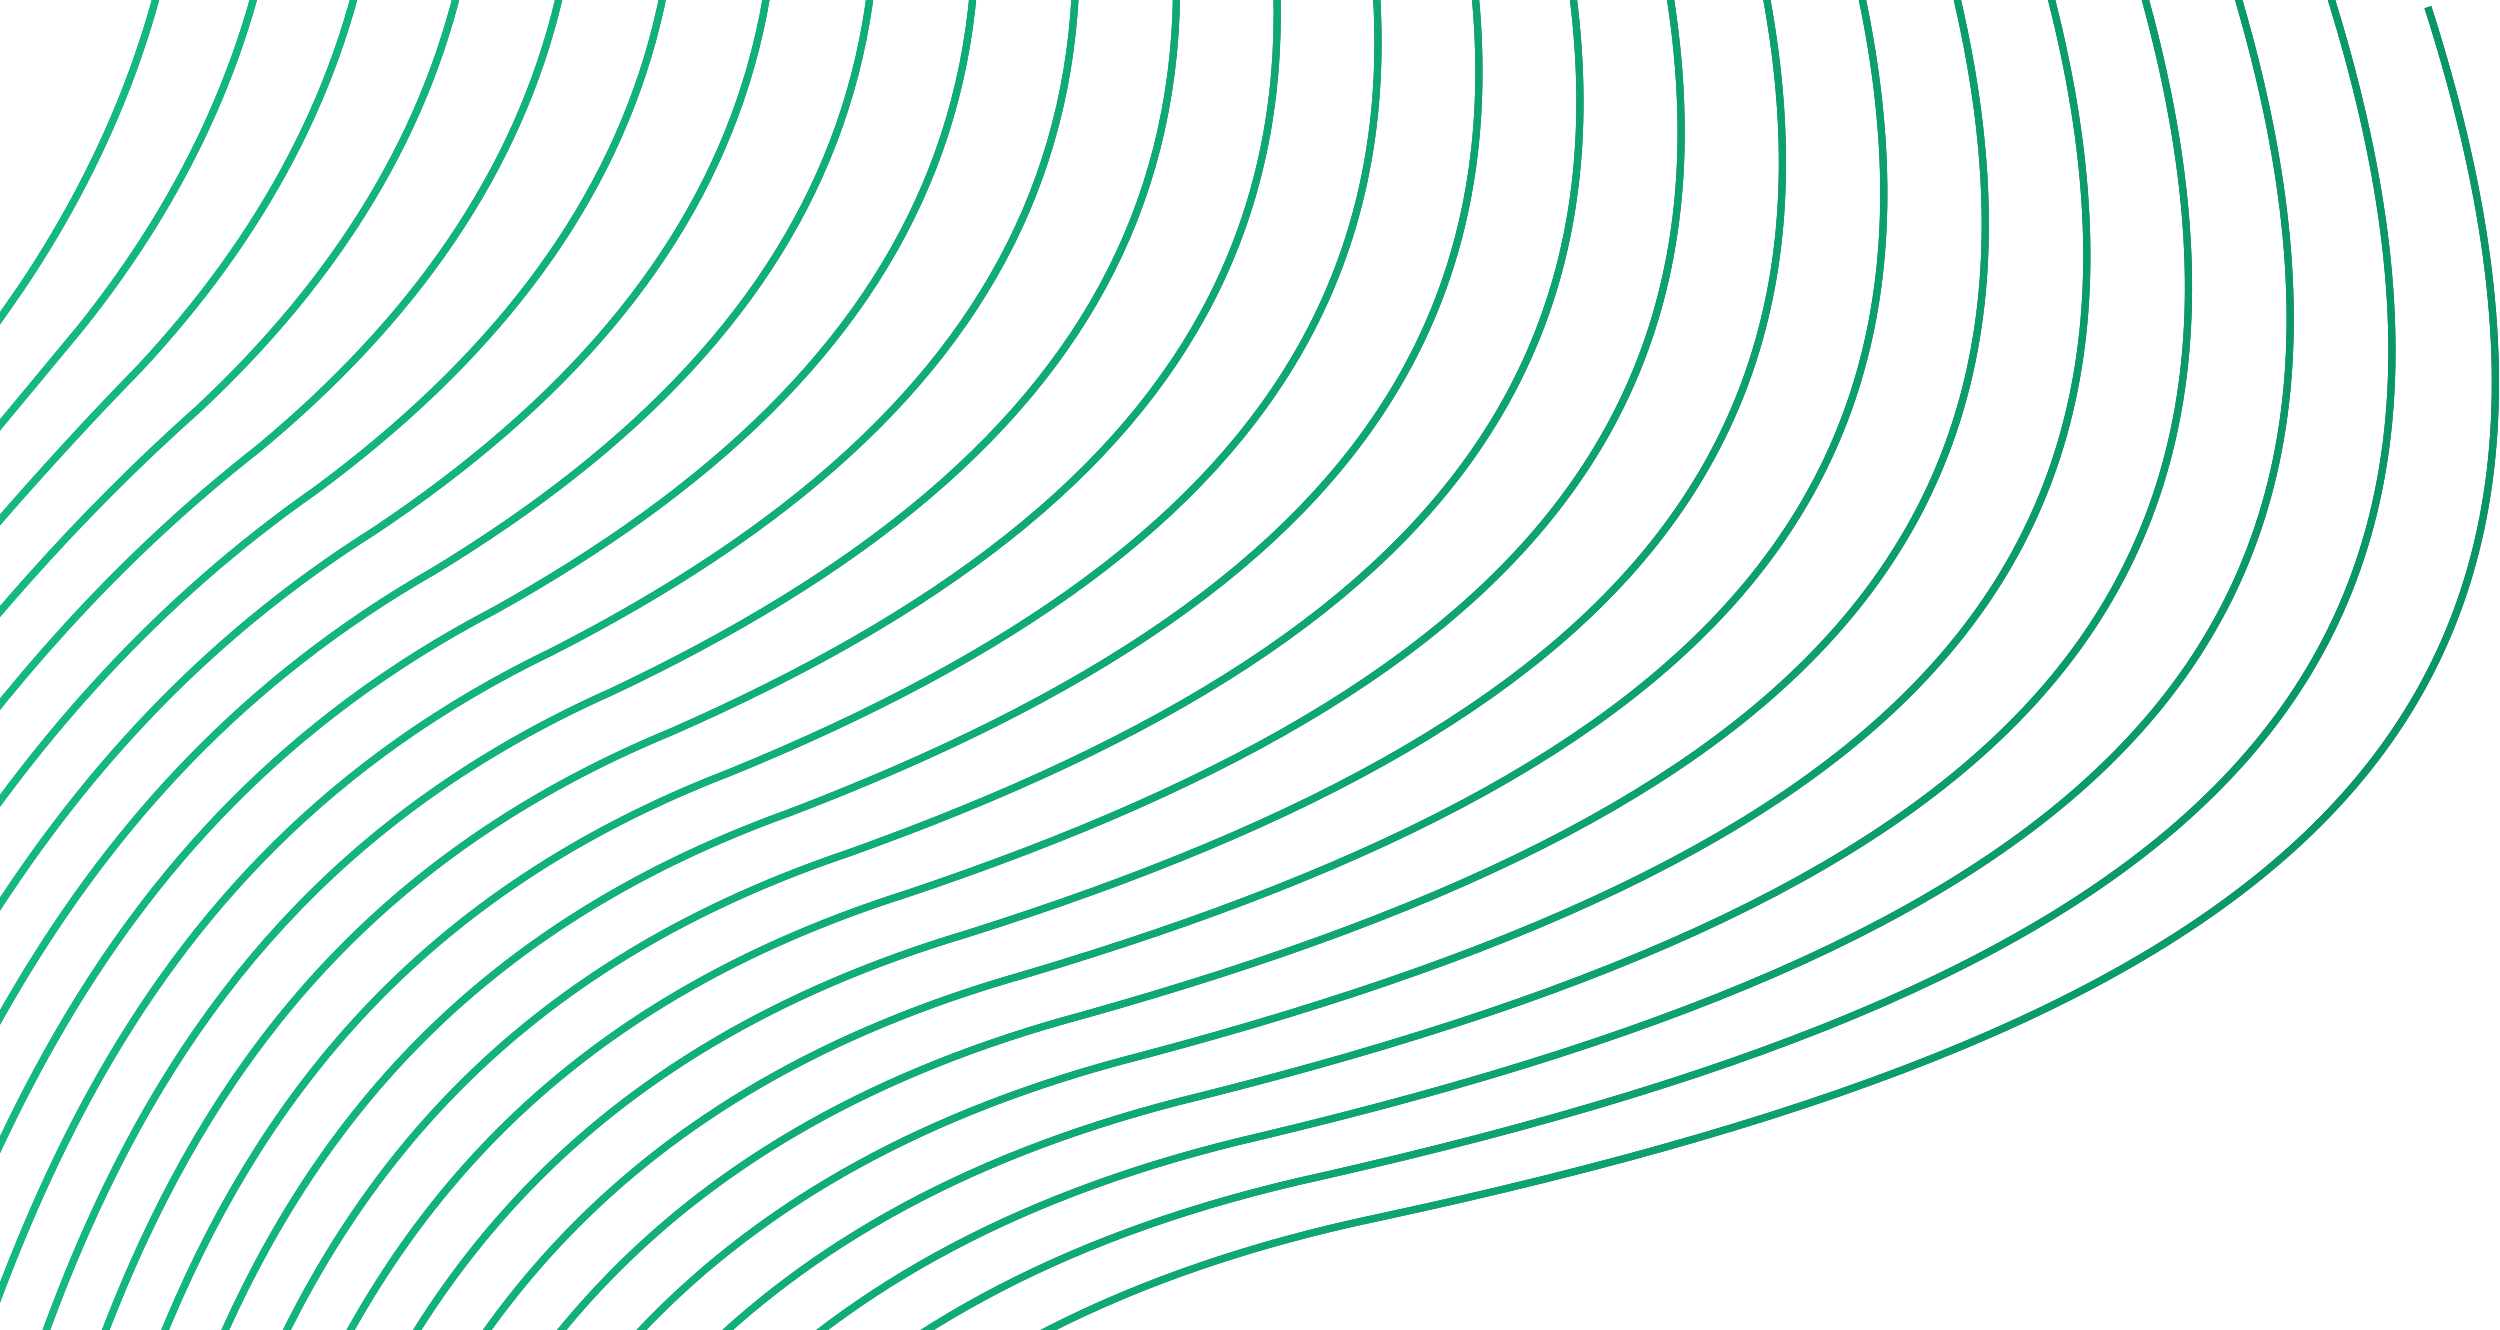
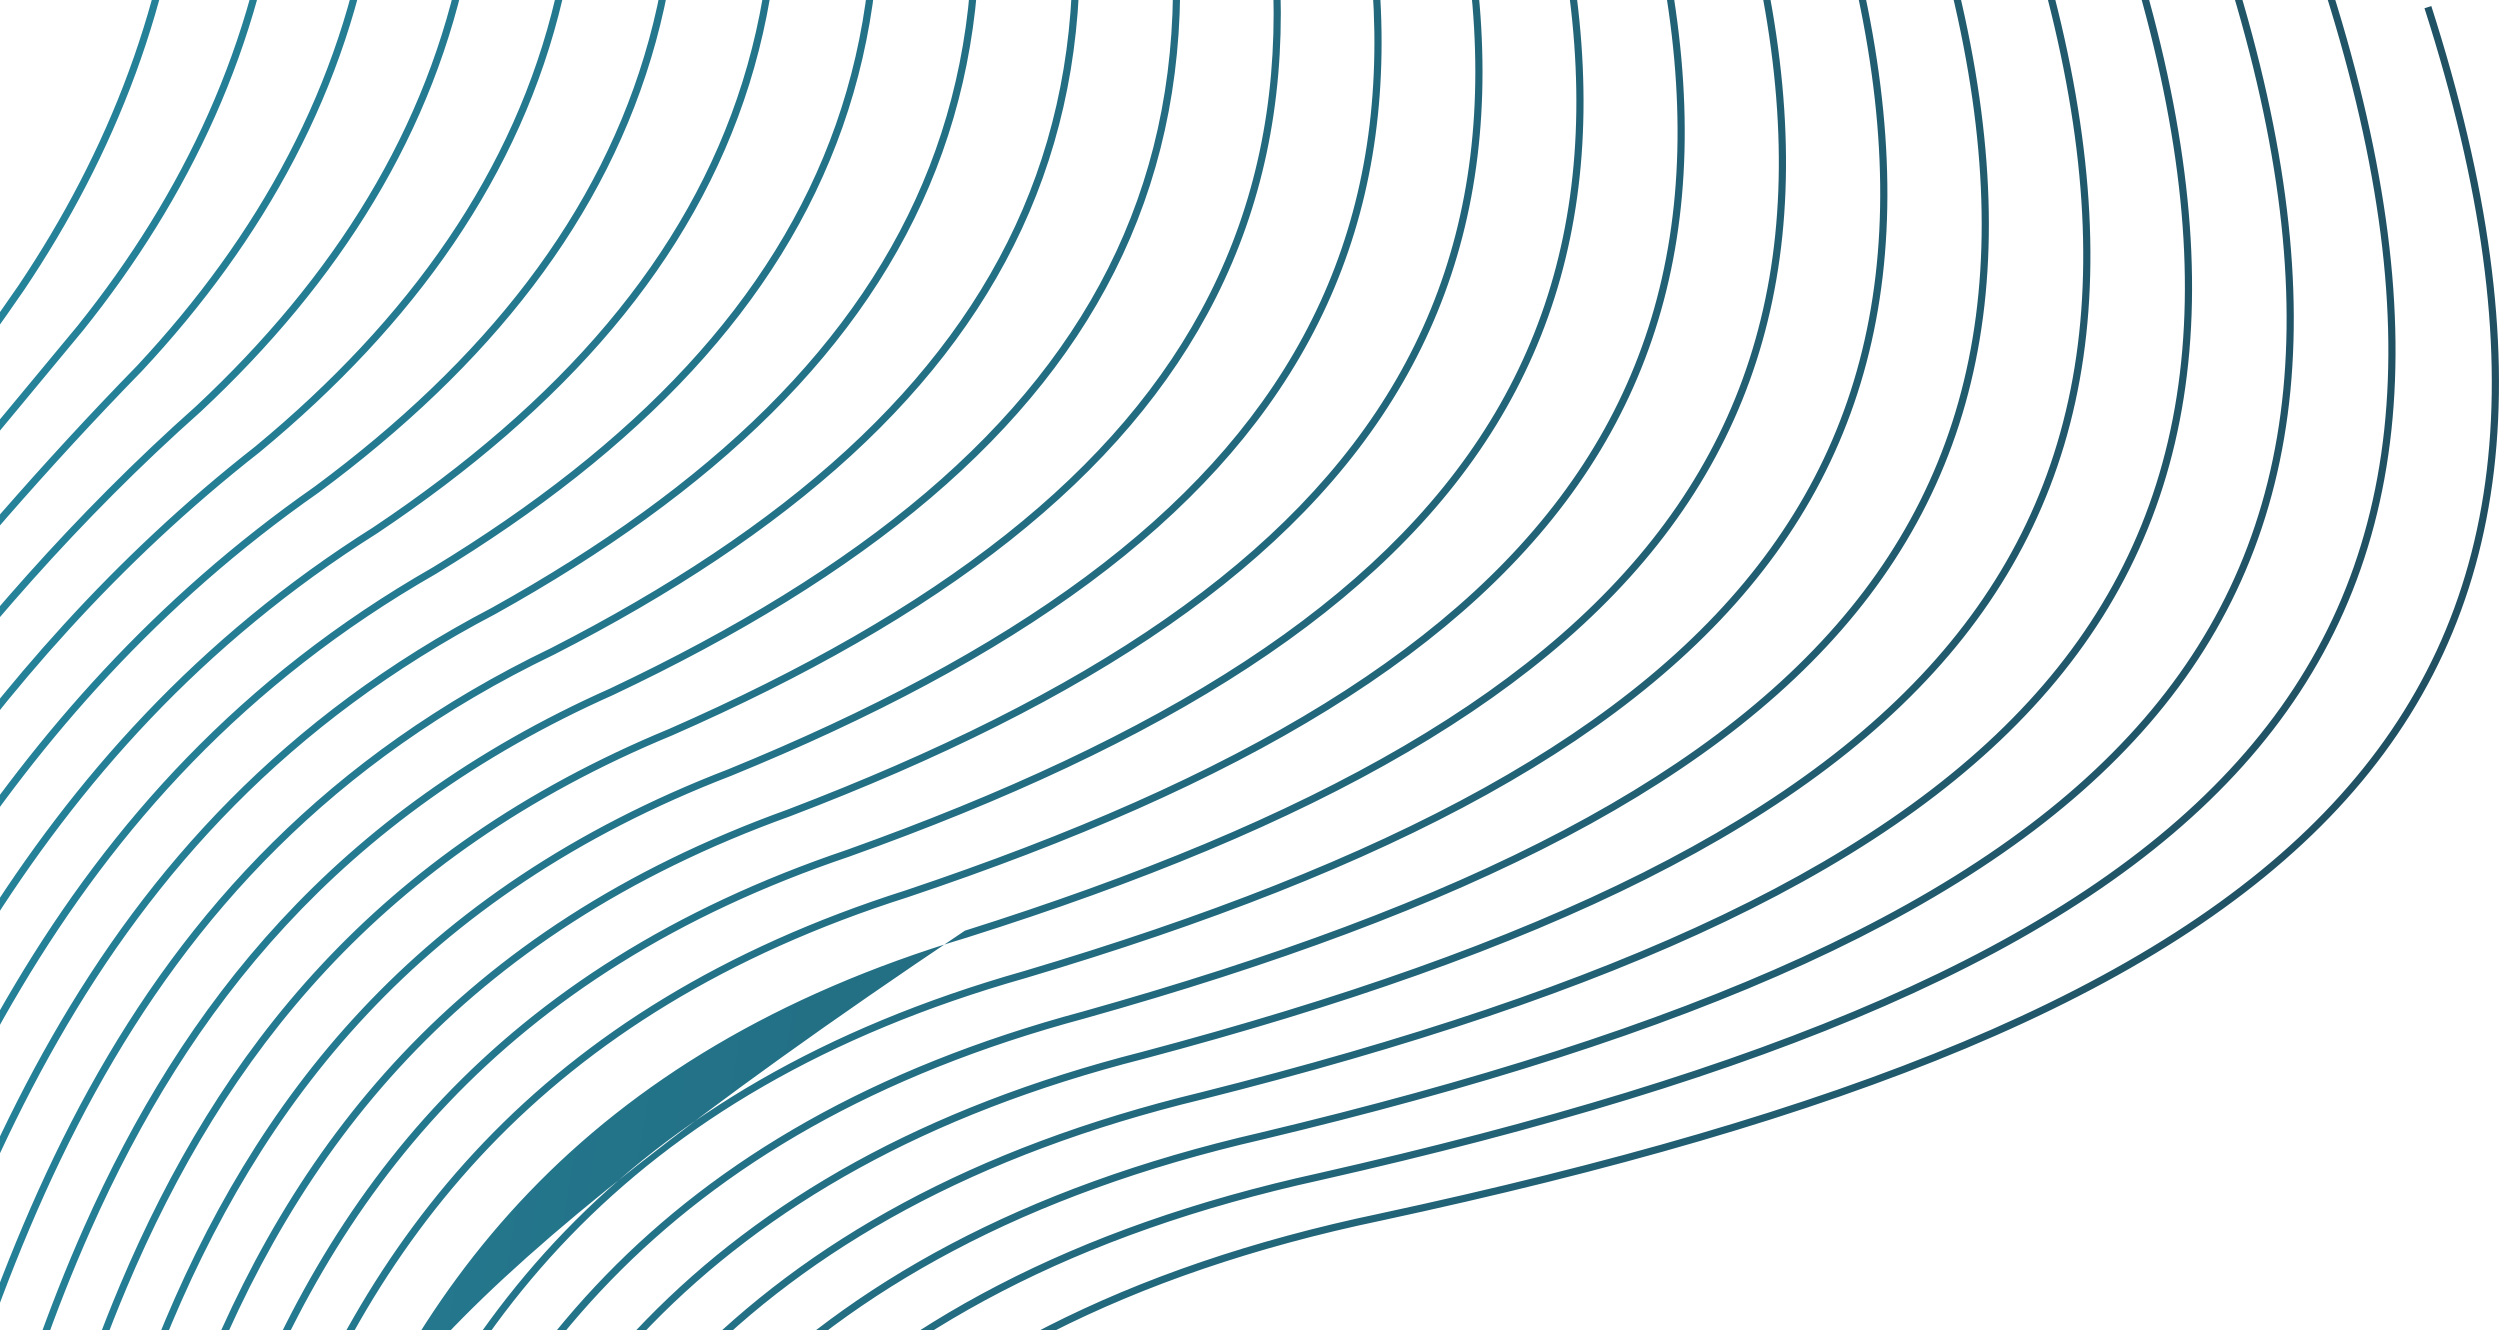
<svg xmlns="http://www.w3.org/2000/svg" width="421" height="224" viewBox="0 0 421 224" fill="none">
-   <path fill-rule="evenodd" clip-rule="evenodd" d="M4.099 48.777C34.432 3.624 45.606 -54.941 10.446 -126.457L9.36 -125.923C44.323 -54.809 33.195 3.295 3.096 48.1C-27.821 93.138 -65.499 130.518 -93.001 152.472L-92.246 153.418C-64.66 131.395 -26.896 93.929 4.096 48.782L4.099 48.777ZM47.557 -21.767C44.17 7.598 31.886 33.312 14.008 55.623L14.001 55.631C10.39 59.98 6.8 64.309 3.237 68.607L3.182 68.673L3.181 68.674L3.181 68.675L3.181 68.675C-29.856 108.516 -60.64 145.641 -84.949 170.633L-85.816 169.789C-61.543 144.835 -30.792 107.749 2.256 67.895L2.264 67.886L2.284 67.862C5.853 63.557 9.449 59.22 13.067 54.862C30.826 32.699 42.999 7.194 46.355 -21.905C49.712 -51.006 44.257 -83.747 26.689 -120.389L27.78 -120.912C45.429 -84.1 50.944 -51.131 47.557 -21.767ZM23.921 62.462C44.517 40.406 58.7 14.907 63.284 -14.58C67.868 -44.067 62.843 -77.486 45.118 -115.368L44.023 -114.855C61.668 -77.144 66.628 -43.969 62.089 -14.766C57.55 14.434 43.504 39.717 23.042 61.632C-8.725 94.162 -34.457 128.556 -56.281 157.728C-64.206 168.322 -71.616 178.226 -78.613 187.103L-77.663 187.852C-70.636 178.937 -63.207 169.007 -55.27 158.397L-55.269 158.396C-33.453 129.236 -7.797 94.941 23.912 62.472L23.912 62.472L23.921 62.462ZM79.01 -7.396C73.229 22.213 57.146 47.495 33.835 69.294L33.829 69.299L33.824 69.304C-7.193 105.748 -34.248 148.374 -56.977 184.182C-61.599 191.465 -66.043 198.465 -70.388 205.074L-71.398 204.409C-67.069 197.825 -62.637 190.842 -58.023 183.571C-35.296 147.762 -8.138 104.972 33.014 68.405C56.182 46.739 72.102 21.674 77.823 -7.628C83.545 -36.933 79.079 -70.544 61.356 -109.323L62.456 -109.826C80.258 -70.875 84.791 -37.005 79.01 -7.396ZM43.754 76.124C69.779 54.583 87.761 29.52 94.74 -0.21C101.719 -29.94 97.676 -64.26 79.797 -104.281L78.693 -103.788C96.494 -63.94 100.465 -29.895 93.562 -0.487C86.66 28.919 68.866 53.767 42.989 75.187C-5.063 112.817 -31.324 161.289 -53.698 202.586L-53.699 202.589L-53.701 202.592L-53.702 202.594L-53.705 202.6C-57.268 209.177 -60.733 215.573 -64.172 221.713L-63.117 222.304C-59.665 216.141 -56.191 209.729 -52.621 203.141L-52.618 203.136C-30.237 161.832 -4.101 113.597 43.742 76.134L43.748 76.129L43.754 76.124ZM110.457 6.971C102.28 36.822 82.399 61.663 53.664 82.946L53.657 82.951L53.65 82.956C-0.15 120.542 -24.845 173.392 -46.542 219.823C-49.685 226.551 -52.766 233.144 -55.863 239.536L-56.952 239.008C-53.866 232.64 -50.794 226.064 -47.656 219.346L-47.655 219.345L-47.653 219.341L-47.651 219.337L-47.65 219.335C-25.964 172.914 -1.129 119.754 52.951 81.969C81.538 60.794 101.206 36.162 109.29 6.652C117.374 -22.86 113.898 -57.34 96.019 -98.256L97.127 -98.74C115.082 -57.65 118.634 -22.88 110.457 6.971ZM63.583 89.766C95.028 68.742 116.806 44.122 126.181 14.154C135.557 -15.817 132.496 -51.037 114.465 -93.198L113.353 -92.722C131.309 -50.737 134.291 -15.823 125.027 13.793C115.762 43.41 94.217 67.828 62.917 88.757C3.22 126.341 -20.088 183.693 -40.951 235.031C-43.891 242.265 -46.782 249.379 -49.719 256.301L-48.606 256.774C-45.66 249.831 -42.763 242.706 -39.821 235.469L-39.818 235.462L-39.818 235.461C-18.941 184.108 4.219 127.138 63.569 89.776L63.576 89.771L63.583 89.766ZM141.907 21.337C131.333 51.422 107.659 75.819 73.506 96.585L73.499 96.59L73.492 96.594C8.816 133.582 -12.84 194.385 -32.833 250.515C-35.666 258.47 -38.466 266.33 -41.35 274.016L-42.482 273.591C-39.609 265.933 -36.816 258.089 -33.986 250.141C-14.009 194.029 7.798 132.775 72.884 95.548C106.898 74.865 130.319 50.66 140.766 20.936C151.211 -8.785 148.723 -44.134 130.688 -87.187L131.804 -87.655C149.912 -44.424 152.482 -8.754 141.907 21.337ZM83.427 103.401C120.287 82.892 145.857 58.718 157.628 28.518C169.402 -1.691 167.324 -37.812 149.139 -82.113L148.02 -81.653C166.132 -37.531 168.126 -1.748 156.501 28.079C144.873 57.912 119.574 81.904 82.846 102.34C12.512 139.138 -7.86 204.107 -26.919 264.886L-26.92 264.888L-26.921 264.891C-29.675 273.673 -32.401 282.368 -35.247 290.877L-34.1 291.261C-31.244 282.72 -28.51 274.008 -25.753 265.219L-25.753 265.219L-25.751 265.214L-25.751 265.214L-25.751 265.213L-25.75 265.213L-25.75 265.212L-25.749 265.208L-25.749 265.207L-25.749 265.207C-6.672 204.407 13.549 139.957 83.413 103.408L83.42 103.405L83.427 103.401ZM173.345 35.698C160.376 66.013 132.912 89.963 93.346 110.215L93.339 110.218L93.332 110.221C18.371 146.302 -0.492 214.274 -18.636 279.655L-18.636 279.656C-21.331 289.368 -24.01 299.023 -26.855 308.508L-28.014 308.16C-25.181 298.717 -22.511 289.087 -19.821 279.387L-19.821 279.387L-19.82 279.385C-1.695 214.025 17.315 145.472 92.801 109.135C132.245 88.945 159.423 65.166 172.233 35.222C185.038 5.29 183.538 -30.929 165.348 -76.119L166.47 -76.571C184.732 -31.2 186.319 5.371 173.345 35.698ZM103.273 117.028C145.546 97.033 174.904 73.306 189.07 42.878C203.243 12.433 202.148 -24.588 183.809 -71.028L182.684 -70.584C200.951 -24.325 201.958 12.329 187.973 42.368C173.981 72.423 144.922 95.989 102.762 115.932C56.323 136.603 30.764 169.285 14.154 206.656C1.958 234.096 -5.425 264.106 -12.713 293.724L-12.713 293.725L-12.713 293.725L-12.713 293.725L-12.713 293.726L-12.713 293.726L-12.713 293.727L-12.713 293.727L-12.714 293.727L-12.714 293.728L-12.714 293.728L-12.714 293.728C-15.339 304.397 -17.951 315.014 -20.771 325.442L-19.604 325.758C-16.767 315.268 -14.145 304.612 -11.514 293.92C-4.235 264.335 3.111 234.481 15.259 207.148C31.777 169.984 57.148 137.558 103.261 117.034L103.261 117.034L103.273 117.028ZM204.794 50.057C189.432 80.597 158.182 104.1 113.203 123.839L113.191 123.844L113.191 123.844C64.01 144.174 37.815 177.785 21.317 216.891C9.293 245.394 2.432 276.77 -4.412 308.073C-6.972 319.78 -9.529 331.477 -12.354 343.009L-13.528 342.722C-10.72 331.257 -8.172 319.601 -5.618 307.918L-5.617 307.918C1.235 276.577 8.132 245.034 20.203 216.421C36.796 177.088 63.192 143.205 112.723 122.729C157.598 103.034 188.538 79.681 203.713 49.513C218.878 19.366 218.365 -17.722 200.021 -65.049L201.148 -65.486C219.564 -17.976 220.167 19.495 204.794 50.057ZM123.13 130.649C170.815 111.165 203.956 87.885 220.514 57.234C237.087 26.556 236.976 -11.364 218.483 -59.945L217.353 -59.514C235.775 -11.119 235.794 26.404 219.45 56.66C203.092 86.94 170.269 110.081 122.678 129.527C70.056 149.807 42.825 184.89 26.248 226.185C14.3 255.949 7.874 288.988 1.452 322.013C-1.024 334.74 -3.498 347.465 -6.289 359.999L-5.108 360.262C-2.301 347.653 0.182 334.883 2.662 322.131C9.077 289.149 15.468 256.285 27.37 226.636C43.849 185.585 70.867 150.789 123.118 130.653L123.13 130.649ZM236.234 64.413C218.48 95.175 183.449 118.232 133.057 137.46L133.047 137.464C77.725 157.406 49.883 193.388 33.423 236.383C25.187 257.896 19.801 281.166 15.256 305.073C13.305 315.336 11.506 325.732 9.703 336.156L9.702 336.157L9.702 336.158C7.311 349.979 4.911 363.848 2.137 377.518L0.952 377.278C3.727 363.604 6.118 349.784 8.504 335.99L8.504 335.988L8.504 335.987L8.504 335.987L8.504 335.986L8.505 335.985L8.505 335.984L8.505 335.984L8.505 335.983L8.505 335.982L8.505 335.982L8.505 335.981L8.506 335.98L8.506 335.979L8.506 335.979C10.308 325.56 12.107 315.158 14.068 304.847C18.617 280.917 24.019 257.564 32.293 235.951C48.853 192.694 76.921 156.412 132.632 136.328C182.939 117.131 217.645 94.203 235.187 63.808C252.711 33.445 253.184 -4.514 234.685 -53.977L235.818 -54.401C254.387 -4.75 254.007 33.62 236.234 64.413ZM142.984 144.266C196.082 125.293 233.003 102.459 251.952 71.587C270.924 40.679 271.797 1.859 253.151 -48.862L252.016 -48.444C270.592 2.086 269.626 40.481 250.921 70.954C232.195 101.463 195.605 124.178 142.582 143.126C83.783 163.013 54.88 200.495 38.337 245.711C30.072 268.303 24.892 292.824 20.6 318.032C18.803 328.584 17.164 339.245 15.52 349.936L15.52 349.939C13.232 364.818 10.934 379.758 8.191 394.551L9.38 394.772C12.124 379.976 14.429 364.989 16.721 350.083C18.366 339.391 20.003 328.741 21.792 318.235C26.08 293.049 31.246 268.614 39.473 246.127C55.915 201.187 84.581 164.019 142.975 144.27L142.984 144.266ZM267.676 78.762C247.533 109.743 208.722 132.355 152.918 151.074L152.909 151.077C91.442 170.633 61.952 208.989 45.529 255.873C37.311 279.335 32.365 304.935 28.334 331.399C26.699 342.133 25.213 353.02 23.72 363.962L23.72 363.963C21.536 379.967 19.335 396.09 16.628 412.028L15.436 411.825C18.142 395.894 20.335 379.819 22.516 363.838L22.516 363.838C24.01 352.894 25.497 341.995 27.139 331.217C31.173 304.732 36.132 279.043 44.388 255.474C60.913 208.296 90.651 169.616 152.538 149.926C208.277 131.228 246.751 108.727 266.662 78.103C286.547 47.52 288.006 8.689 269.352 -42.909L270.49 -43.321C289.213 8.471 287.847 47.739 267.676 78.762ZM162.849 157.88C221.36 139.415 262.058 117.026 283.396 85.936C304.766 54.799 306.625 15.082 287.824 -37.781L286.685 -37.375C305.416 15.291 303.464 54.558 282.399 85.251C261.302 115.99 220.943 138.278 162.489 156.725C130.024 166.466 106.131 181.3 88.288 199.862C70.447 218.423 58.683 240.682 50.434 265.234C42.187 289.782 37.45 316.638 33.673 344.401C32.179 355.389 30.835 366.512 29.485 377.691L29.485 377.693L29.485 377.694C27.42 394.787 25.34 412.012 22.677 429.098L23.872 429.284C26.536 412.188 28.623 394.915 30.69 377.799L30.691 377.798L30.691 377.797C32.041 366.621 33.383 355.512 34.872 344.564C38.646 316.821 43.371 290.056 51.581 265.619C59.789 241.187 71.475 219.099 89.16 200.701C106.843 182.305 130.549 167.57 162.841 157.883L162.849 157.88ZM299.116 93.111C276.585 124.311 233.998 146.477 172.78 164.689L172.773 164.691C138.942 174.283 114.262 189.267 95.992 208.177C77.72 227.091 65.832 249.962 57.632 275.369C49.431 300.781 44.926 328.711 41.409 357.732C40.058 368.885 38.852 380.207 37.637 391.607C35.695 409.842 33.731 428.277 31.116 446.544L29.919 446.372C32.531 428.12 34.49 409.732 36.43 391.519L36.43 391.518C37.645 380.114 38.852 368.778 40.209 357.586C43.728 328.546 48.243 300.522 56.481 274.997C64.72 249.467 76.688 226.418 95.122 207.337C113.558 188.254 138.433 173.171 172.438 163.529C233.608 145.331 275.853 123.258 298.136 92.403C320.382 61.599 322.825 21.896 304.017 -31.838L305.159 -32.238C324.036 21.695 321.685 61.861 299.116 93.111ZM182.712 171.495C246.637 153.537 291.112 131.592 314.836 100.285C338.603 68.921 341.448 28.307 322.493 -26.697L321.35 -26.303C340.235 28.499 337.299 68.639 313.872 99.554C290.404 130.524 246.273 152.383 182.388 170.33C146.841 179.874 120.986 195.206 101.957 214.81C82.929 234.411 70.758 258.25 62.528 284.758C54.3 311.261 50.005 340.451 46.744 370.769C45.519 382.154 44.441 393.691 43.355 405.307L43.355 405.31C41.546 424.653 39.718 444.213 37.161 463.644L38.36 463.802C40.919 444.355 42.752 424.748 44.563 405.385L44.563 405.383C45.648 393.771 46.726 382.248 47.947 370.899C51.206 340.599 55.491 311.504 63.683 285.117C71.874 258.735 83.965 235.081 102.825 215.652C121.681 196.226 147.336 180.992 182.706 171.497L182.712 171.495ZM330.555 107.457C305.637 138.873 259.276 160.597 192.643 178.302L192.637 178.303C155.728 187.702 129.099 203.186 109.655 223.127C90.208 243.071 77.914 267.508 69.732 294.865C61.548 322.227 57.484 352.488 54.482 384.066C53.385 395.599 52.43 407.313 51.467 419.123L51.467 419.128L51.467 419.13L51.467 419.131L51.467 419.133L51.466 419.134L51.466 419.136C49.795 439.633 48.1 460.422 45.602 481.061L44.401 480.916C46.897 460.295 48.588 439.555 50.257 419.077C51.221 407.257 52.177 395.524 53.278 383.952C56.281 352.356 60.354 321.998 68.573 294.518C76.794 267.033 89.169 242.404 108.789 222.283C128.411 202.159 155.247 186.577 192.335 177.132C258.934 159.436 304.952 137.792 329.607 106.705C354.215 75.678 357.643 35.102 338.681 -20.767L339.826 -21.156C358.858 34.918 355.519 75.981 330.555 107.457ZM202.579 185.108C271.918 167.657 320.167 146.155 346.277 114.63C372.439 83.041 376.272 41.531 357.162 -15.614L356.015 -15.231C375.055 41.706 371.135 82.719 345.345 113.858C319.503 145.06 271.599 166.49 202.286 183.935C163.657 193.281 135.841 209.112 115.625 229.756C95.412 250.398 82.834 275.816 74.623 304.279C66.413 332.737 62.562 364.262 59.815 397.135C58.834 408.887 57.993 420.806 57.146 432.822C55.622 454.441 54.076 476.37 51.645 498.188L52.847 498.322C55.28 476.483 56.83 454.506 58.355 432.868L58.356 432.865L58.356 432.862C59.203 420.855 60.042 408.952 61.021 397.235C63.765 364.379 67.61 332.952 75.785 304.614C83.959 276.282 96.455 251.062 116.489 230.603C136.521 210.146 164.125 194.412 202.573 185.11L202.579 185.108ZM362.001 121.8C334.699 153.433 284.564 174.714 212.516 191.913L212.512 191.914C172.523 201.12 143.945 217.104 123.326 238.076C102.704 259.051 90.004 285.055 81.84 314.362C73.673 343.676 70.049 376.268 67.561 410.403C66.695 422.296 65.966 434.38 65.23 446.575L65.23 446.58C63.855 469.363 62.458 492.535 60.094 515.581L58.891 515.457C61.252 492.434 62.647 469.31 64.02 446.546L64.02 446.543C64.756 434.34 65.486 422.241 66.355 410.315C68.844 376.164 72.474 343.472 80.674 314.038C88.876 284.597 101.657 258.39 122.463 237.228C143.271 216.064 172.068 199.984 212.237 190.736C284.265 173.542 334.056 152.328 361.086 121.01C388.058 89.759 392.469 48.308 373.352 -9.696L374.501 -10.075C393.687 48.141 389.361 90.099 362.001 121.8ZM222.447 198.719C297.203 181.773 349.224 160.713 377.718 128.971C406.275 97.158 411.095 54.753 391.831 -4.534L390.681 -4.16C409.875 54.911 404.972 96.799 376.818 128.163C348.6 159.597 296.922 180.596 222.181 197.539C180.471 206.688 150.694 223.017 129.293 244.701C107.895 266.383 94.911 293.379 86.718 323.797C78.527 354.209 75.118 388.068 72.887 423.496C72.125 435.591 71.501 447.866 70.871 460.251L70.871 460.254C69.654 484.168 68.417 508.493 66.129 532.728L67.334 532.841C69.623 508.582 70.863 484.208 72.081 460.277L72.081 460.275L72.081 460.272L72.081 460.27L72.081 460.268L72.081 460.265L72.081 460.263L72.082 460.26L72.082 460.258L72.082 460.255L72.082 460.251L72.082 460.25L72.082 460.249L72.082 460.248L72.082 460.247L72.082 460.246L72.082 460.245L72.082 460.244L72.082 460.243L72.082 460.242L72.082 460.242L72.083 460.241L72.083 460.24L72.083 460.239C72.712 447.873 73.335 435.625 74.094 423.572C76.324 388.159 79.728 354.4 87.886 324.112C96.043 293.829 108.945 267.042 130.154 245.551C151.362 224.062 180.915 207.829 222.443 198.719L222.447 198.719ZM393.709 136.157C364.024 168.007 310.116 188.846 232.651 205.54L232.648 205.54C189.58 214.553 159.052 231.037 137.257 253.041C115.459 275.048 102.354 302.619 94.207 333.877C86.057 365.142 82.874 400.066 80.901 436.757C80.243 448.988 79.72 461.418 79.191 473.972L79.191 473.976L79.191 473.977L79.191 473.977L79.191 473.978L79.191 473.978L79.191 473.979L79.191 473.979L79.191 473.98L79.191 473.98L79.191 473.983C78.135 499.064 77.058 524.642 74.847 550.118L73.642 550.013C75.851 524.561 76.926 499.03 77.981 473.964L77.981 473.963L77.981 473.959C78.51 461.398 79.034 448.953 79.693 436.692C81.667 399.987 84.854 364.961 93.036 333.572C101.22 302.177 114.407 274.392 136.398 252.19C158.391 229.986 189.148 213.408 232.399 204.357C309.854 187.665 363.419 166.882 392.824 135.332C422.161 103.856 427.555 61.53 408.284 1.391L409.436 1.022C428.777 61.38 423.463 104.233 393.709 136.157Z" fill="url(#paint0_linear_840_15400)" />
-   <path fill-rule="evenodd" clip-rule="evenodd" d="M4.099 48.777C34.432 3.624 45.606 -54.941 10.446 -126.457L9.36 -125.923C44.323 -54.809 33.195 3.295 3.096 48.1C-27.821 93.138 -65.499 130.518 -93.001 152.472L-92.246 153.418C-64.66 131.395 -26.896 93.929 4.096 48.782L4.099 48.777ZM47.557 -21.767C44.17 7.598 31.886 33.312 14.008 55.623L14.001 55.631C10.39 59.98 6.8 64.309 3.237 68.607L3.182 68.673L3.181 68.674L3.181 68.675L3.181 68.675C-29.856 108.516 -60.64 145.641 -84.949 170.633L-85.816 169.789C-61.543 144.835 -30.792 107.749 2.256 67.895L2.264 67.886L2.284 67.862C5.853 63.557 9.449 59.22 13.067 54.862C30.826 32.699 42.999 7.194 46.355 -21.905C49.712 -51.006 44.257 -83.747 26.689 -120.389L27.78 -120.912C45.429 -84.1 50.944 -51.131 47.557 -21.767ZM23.921 62.462C44.517 40.406 58.7 14.907 63.284 -14.58C67.868 -44.067 62.843 -77.486 45.118 -115.368L44.023 -114.855C61.668 -77.144 66.628 -43.969 62.089 -14.766C57.55 14.434 43.504 39.717 23.042 61.632C-8.725 94.162 -34.457 128.556 -56.281 157.728C-64.206 168.322 -71.616 178.226 -78.613 187.103L-77.663 187.852C-70.636 178.937 -63.207 169.007 -55.27 158.397L-55.269 158.396C-33.453 129.236 -7.797 94.941 23.912 62.472L23.912 62.472L23.921 62.462ZM79.01 -7.396C73.229 22.213 57.146 47.495 33.835 69.294L33.829 69.299L33.824 69.304C-7.193 105.748 -34.248 148.374 -56.977 184.182C-61.599 191.465 -66.043 198.465 -70.388 205.074L-71.398 204.409C-67.069 197.825 -62.637 190.842 -58.023 183.571C-35.296 147.762 -8.138 104.972 33.014 68.405C56.182 46.739 72.102 21.674 77.823 -7.628C83.545 -36.933 79.079 -70.544 61.356 -109.323L62.456 -109.826C80.258 -70.875 84.791 -37.005 79.01 -7.396ZM43.754 76.124C69.779 54.583 87.761 29.52 94.74 -0.21C101.719 -29.94 97.676 -64.26 79.797 -104.281L78.693 -103.788C96.494 -63.94 100.465 -29.895 93.562 -0.487C86.66 28.919 68.866 53.767 42.989 75.187C-5.063 112.817 -31.324 161.289 -53.698 202.586L-53.699 202.589L-53.701 202.592L-53.702 202.594L-53.705 202.6C-57.268 209.177 -60.733 215.573 -64.172 221.713L-63.117 222.304C-59.665 216.141 -56.191 209.729 -52.621 203.141L-52.618 203.136C-30.237 161.832 -4.101 113.597 43.742 76.134L43.748 76.129L43.754 76.124ZM110.457 6.971C102.28 36.822 82.399 61.663 53.664 82.946L53.657 82.951L53.65 82.956C-0.15 120.542 -24.845 173.392 -46.542 219.823C-49.685 226.551 -52.766 233.144 -55.863 239.536L-56.952 239.008C-53.866 232.64 -50.794 226.064 -47.656 219.346L-47.655 219.345L-47.653 219.341L-47.651 219.337L-47.65 219.335C-25.964 172.914 -1.129 119.754 52.951 81.969C81.538 60.794 101.206 36.162 109.29 6.652C117.374 -22.86 113.898 -57.34 96.019 -98.256L97.127 -98.74C115.082 -57.65 118.634 -22.88 110.457 6.971ZM63.583 89.766C95.028 68.742 116.806 44.122 126.181 14.154C135.557 -15.817 132.496 -51.037 114.465 -93.198L113.353 -92.722C131.309 -50.737 134.291 -15.823 125.027 13.793C115.762 43.41 94.217 67.828 62.917 88.757C3.22 126.341 -20.088 183.693 -40.951 235.031C-43.891 242.265 -46.782 249.379 -49.719 256.301L-48.606 256.774C-45.66 249.831 -42.763 242.706 -39.821 235.469L-39.818 235.462L-39.818 235.461C-18.941 184.108 4.219 127.138 63.569 89.776L63.576 89.771L63.583 89.766ZM141.907 21.337C131.333 51.422 107.659 75.819 73.506 96.585L73.499 96.59L73.492 96.594C8.816 133.582 -12.84 194.385 -32.833 250.515C-35.666 258.47 -38.466 266.33 -41.35 274.016L-42.482 273.591C-39.609 265.933 -36.816 258.089 -33.986 250.141C-14.009 194.029 7.798 132.775 72.884 95.548C106.898 74.865 130.319 50.66 140.766 20.936C151.211 -8.785 148.723 -44.134 130.688 -87.187L131.804 -87.655C149.912 -44.424 152.482 -8.754 141.907 21.337ZM83.427 103.401C120.287 82.892 145.857 58.718 157.628 28.518C169.402 -1.691 167.324 -37.812 149.139 -82.113L148.02 -81.653C166.132 -37.531 168.126 -1.748 156.501 28.079C144.873 57.912 119.574 81.904 82.846 102.34C12.512 139.138 -7.86 204.107 -26.919 264.886L-26.92 264.888L-26.921 264.891C-29.675 273.673 -32.401 282.368 -35.247 290.877L-34.1 291.261C-31.244 282.72 -28.51 274.008 -25.753 265.219L-25.753 265.219L-25.751 265.214L-25.751 265.214L-25.751 265.213L-25.75 265.213L-25.75 265.212L-25.749 265.208L-25.749 265.207L-25.749 265.207C-6.672 204.407 13.549 139.957 83.413 103.408L83.42 103.405L83.427 103.401ZM173.345 35.698C160.376 66.013 132.912 89.963 93.346 110.215L93.339 110.218L93.332 110.221C18.371 146.302 -0.492 214.274 -18.636 279.655L-18.636 279.656C-21.331 289.368 -24.01 299.023 -26.855 308.508L-28.014 308.16C-25.181 298.717 -22.511 289.087 -19.821 279.387L-19.821 279.387L-19.82 279.385C-1.695 214.025 17.315 145.472 92.801 109.135C132.245 88.945 159.423 65.166 172.233 35.222C185.038 5.29 183.538 -30.929 165.348 -76.119L166.47 -76.571C184.732 -31.2 186.319 5.371 173.345 35.698ZM103.273 117.028C145.546 97.033 174.904 73.306 189.07 42.878C203.243 12.433 202.148 -24.588 183.809 -71.028L182.684 -70.584C200.951 -24.325 201.958 12.329 187.973 42.368C173.981 72.423 144.922 95.989 102.762 115.932C56.323 136.603 30.764 169.285 14.154 206.656C1.958 234.096 -5.425 264.106 -12.713 293.724L-12.713 293.725L-12.713 293.725L-12.713 293.725L-12.713 293.726L-12.713 293.726L-12.713 293.727L-12.713 293.727L-12.714 293.727L-12.714 293.728L-12.714 293.728L-12.714 293.728C-15.339 304.397 -17.951 315.014 -20.771 325.442L-19.604 325.758C-16.767 315.268 -14.145 304.612 -11.514 293.92C-4.235 264.335 3.111 234.481 15.259 207.148C31.777 169.984 57.148 137.558 103.261 117.034L103.261 117.034L103.273 117.028ZM204.794 50.057C189.432 80.597 158.182 104.1 113.203 123.839L113.191 123.844L113.191 123.844C64.01 144.174 37.815 177.785 21.317 216.891C9.293 245.394 2.432 276.77 -4.412 308.073C-6.972 319.78 -9.529 331.477 -12.354 343.009L-13.528 342.722C-10.72 331.257 -8.172 319.601 -5.618 307.918L-5.617 307.918C1.235 276.577 8.132 245.034 20.203 216.421C36.796 177.088 63.192 143.205 112.723 122.729C157.598 103.034 188.538 79.681 203.713 49.513C218.878 19.366 218.365 -17.722 200.021 -65.049L201.148 -65.486C219.564 -17.976 220.167 19.495 204.794 50.057ZM123.13 130.649C170.815 111.165 203.956 87.885 220.514 57.234C237.087 26.556 236.976 -11.364 218.483 -59.945L217.353 -59.514C235.775 -11.119 235.794 26.404 219.45 56.66C203.092 86.94 170.269 110.081 122.678 129.527C70.056 149.807 42.825 184.89 26.248 226.185C14.3 255.949 7.874 288.988 1.452 322.013C-1.024 334.74 -3.498 347.465 -6.289 359.999L-5.108 360.262C-2.301 347.653 0.182 334.883 2.662 322.131C9.077 289.149 15.468 256.285 27.37 226.636C43.849 185.585 70.867 150.789 123.118 130.653L123.13 130.649ZM236.234 64.413C218.48 95.175 183.449 118.232 133.057 137.46L133.047 137.464C77.725 157.406 49.883 193.388 33.423 236.383C25.187 257.896 19.801 281.166 15.256 305.073C13.305 315.336 11.506 325.732 9.703 336.156L9.702 336.157L9.702 336.158C7.311 349.979 4.911 363.848 2.137 377.518L0.952 377.278C3.727 363.604 6.118 349.784 8.504 335.99L8.504 335.988L8.504 335.987L8.504 335.987L8.504 335.986L8.505 335.985L8.505 335.984L8.505 335.984L8.505 335.983L8.505 335.982L8.505 335.982L8.505 335.981L8.506 335.98L8.506 335.979L8.506 335.979C10.308 325.56 12.107 315.158 14.068 304.847C18.617 280.917 24.019 257.564 32.293 235.951C48.853 192.694 76.921 156.412 132.632 136.328C182.939 117.131 217.645 94.203 235.187 63.808C252.711 33.445 253.184 -4.514 234.685 -53.977L235.818 -54.401C254.387 -4.75 254.007 33.62 236.234 64.413ZM142.984 144.266C196.082 125.293 233.003 102.459 251.952 71.587C270.924 40.679 271.797 1.859 253.151 -48.862L252.016 -48.444C270.592 2.086 269.626 40.481 250.921 70.954C232.195 101.463 195.605 124.178 142.582 143.126C83.783 163.013 54.88 200.495 38.337 245.711C30.072 268.303 24.892 292.824 20.6 318.032C18.803 328.584 17.164 339.245 15.52 349.936L15.52 349.939C13.232 364.818 10.934 379.758 8.191 394.551L9.38 394.772C12.124 379.976 14.429 364.989 16.721 350.083C18.366 339.391 20.003 328.741 21.792 318.235C26.08 293.049 31.246 268.614 39.473 246.127C55.915 201.187 84.581 164.019 142.975 144.27L142.984 144.266ZM267.676 78.762C247.533 109.743 208.722 132.355 152.918 151.074L152.909 151.077C91.442 170.633 61.952 208.989 45.529 255.873C37.311 279.335 32.365 304.935 28.334 331.399C26.699 342.133 25.213 353.02 23.72 363.962L23.72 363.963C21.536 379.967 19.335 396.09 16.628 412.028L15.436 411.825C18.142 395.894 20.335 379.819 22.516 363.838L22.516 363.838C24.01 352.894 25.497 341.995 27.139 331.217C31.173 304.732 36.132 279.043 44.388 255.474C60.913 208.296 90.651 169.616 152.538 149.926C208.277 131.228 246.751 108.727 266.662 78.103C286.547 47.52 288.006 8.689 269.352 -42.909L270.49 -43.321C289.213 8.471 287.847 47.739 267.676 78.762ZM162.849 157.88C221.36 139.415 262.058 117.026 283.396 85.936C304.766 54.799 306.625 15.082 287.824 -37.781L286.685 -37.375C305.416 15.291 303.464 54.558 282.399 85.251C261.302 115.99 220.943 138.278 162.489 156.725C130.024 166.466 106.131 181.3 88.288 199.862C70.447 218.423 58.683 240.682 50.434 265.234C42.187 289.782 37.45 316.638 33.673 344.401C32.179 355.389 30.835 366.512 29.485 377.691L29.485 377.693L29.485 377.694C27.42 394.787 25.34 412.012 22.677 429.098L23.872 429.284C26.536 412.188 28.623 394.915 30.69 377.799L30.691 377.798L30.691 377.797C32.041 366.621 33.383 355.512 34.872 344.564C38.646 316.821 43.371 290.056 51.581 265.619C59.789 241.187 71.475 219.099 89.16 200.701C106.843 182.305 130.549 167.57 162.841 157.883L162.849 157.88ZM299.116 93.111C276.585 124.311 233.998 146.477 172.78 164.689L172.773 164.691C138.942 174.283 114.262 189.267 95.992 208.177C77.72 227.091 65.832 249.962 57.632 275.369C49.431 300.781 44.926 328.711 41.409 357.732C40.058 368.885 38.852 380.207 37.637 391.607C35.695 409.842 33.731 428.277 31.116 446.544L29.919 446.372C32.531 428.12 34.49 409.732 36.43 391.519L36.43 391.518C37.645 380.114 38.852 368.778 40.209 357.586C43.728 328.546 48.243 300.522 56.481 274.997C64.72 249.467 76.688 226.418 95.122 207.337C113.558 188.254 138.433 173.171 172.438 163.529C233.608 145.331 275.853 123.258 298.136 92.403C320.382 61.599 322.825 21.896 304.017 -31.838L305.159 -32.238C324.036 21.695 321.685 61.861 299.116 93.111ZM182.712 171.495C246.637 153.537 291.112 131.592 314.836 100.285C338.603 68.921 341.448 28.307 322.493 -26.697L321.35 -26.303C340.235 28.499 337.299 68.639 313.872 99.554C290.404 130.524 246.273 152.383 182.388 170.33C146.841 179.874 120.986 195.206 101.957 214.81C82.929 234.411 70.758 258.25 62.528 284.758C54.3 311.261 50.005 340.451 46.744 370.769C45.519 382.154 44.441 393.691 43.355 405.307L43.355 405.31C41.546 424.653 39.718 444.213 37.161 463.644L38.36 463.802C40.919 444.355 42.752 424.748 44.563 405.385L44.563 405.383C45.648 393.771 46.726 382.248 47.947 370.899C51.206 340.599 55.491 311.504 63.683 285.117C71.874 258.735 83.965 235.081 102.825 215.652C121.681 196.226 147.336 180.992 182.706 171.497L182.712 171.495ZM330.555 107.457C305.637 138.873 259.276 160.597 192.643 178.302L192.637 178.303C155.728 187.702 129.099 203.186 109.655 223.127C90.208 243.071 77.914 267.508 69.732 294.865C61.548 322.227 57.484 352.488 54.482 384.066C53.385 395.599 52.43 407.313 51.467 419.123L51.467 419.128L51.467 419.13L51.467 419.131L51.467 419.133L51.466 419.134L51.466 419.136C49.795 439.633 48.1 460.422 45.602 481.061L44.401 480.916C46.897 460.295 48.588 439.555 50.257 419.077C51.221 407.257 52.177 395.524 53.278 383.952C56.281 352.356 60.354 321.998 68.573 294.518C76.794 267.033 89.169 242.404 108.789 222.283C128.411 202.159 155.247 186.577 192.335 177.132C258.934 159.436 304.952 137.792 329.607 106.705C354.215 75.678 357.643 35.102 338.681 -20.767L339.826 -21.156C358.858 34.918 355.519 75.981 330.555 107.457ZM202.579 185.108C271.918 167.657 320.167 146.155 346.277 114.63C372.439 83.041 376.272 41.531 357.162 -15.614L356.015 -15.231C375.055 41.706 371.135 82.719 345.345 113.858C319.503 145.06 271.599 166.49 202.286 183.935C163.657 193.281 135.841 209.112 115.625 229.756C95.412 250.398 82.834 275.816 74.623 304.279C66.413 332.737 62.562 364.262 59.815 397.135C58.834 408.887 57.993 420.806 57.146 432.822C55.622 454.441 54.076 476.37 51.645 498.188L52.847 498.322C55.28 476.483 56.83 454.506 58.355 432.868L58.356 432.865L58.356 432.862C59.203 420.855 60.042 408.952 61.021 397.235C63.765 364.379 67.61 332.952 75.785 304.614C83.959 276.282 96.455 251.062 116.489 230.603C136.521 210.146 164.125 194.412 202.573 185.11L202.579 185.108ZM362.001 121.8C334.699 153.433 284.564 174.714 212.516 191.913L212.512 191.914C172.523 201.12 143.945 217.104 123.326 238.076C102.704 259.051 90.004 285.055 81.84 314.362C73.673 343.676 70.049 376.268 67.561 410.403C66.695 422.296 65.966 434.38 65.23 446.575L65.23 446.58C63.855 469.363 62.458 492.535 60.094 515.581L58.891 515.457C61.252 492.434 62.647 469.31 64.02 446.546L64.02 446.543C64.756 434.34 65.486 422.241 66.355 410.315C68.844 376.164 72.474 343.472 80.674 314.038C88.876 284.597 101.657 258.39 122.463 237.228C143.271 216.064 172.068 199.984 212.237 190.736C284.265 173.542 334.056 152.328 361.086 121.01C388.058 89.759 392.469 48.308 373.352 -9.696L374.501 -10.075C393.687 48.141 389.361 90.099 362.001 121.8ZM222.447 198.719C297.203 181.773 349.224 160.713 377.718 128.971C406.275 97.158 411.095 54.753 391.831 -4.534L390.681 -4.16C409.875 54.911 404.972 96.799 376.818 128.163C348.6 159.597 296.922 180.596 222.181 197.539C180.471 206.688 150.694 223.017 129.293 244.701C107.895 266.383 94.911 293.379 86.718 323.797C78.527 354.209 75.118 388.068 72.887 423.496C72.125 435.591 71.501 447.866 70.871 460.251L70.871 460.254C69.654 484.168 68.417 508.493 66.129 532.728L67.334 532.841C69.623 508.582 70.863 484.208 72.081 460.277L72.081 460.275L72.081 460.272L72.081 460.27L72.081 460.268L72.081 460.265L72.081 460.263L72.082 460.26L72.082 460.258L72.082 460.255L72.082 460.251L72.082 460.25L72.082 460.249L72.082 460.248L72.082 460.247L72.082 460.246L72.082 460.245L72.082 460.244L72.082 460.243L72.082 460.242L72.082 460.242L72.083 460.241L72.083 460.24L72.083 460.239C72.712 447.873 73.335 435.625 74.094 423.572C76.324 388.159 79.728 354.4 87.886 324.112C96.043 293.829 108.945 267.042 130.154 245.551C151.362 224.062 180.915 207.829 222.443 198.719L222.447 198.719ZM393.709 136.157C364.024 168.007 310.116 188.846 232.651 205.54L232.648 205.54C189.58 214.553 159.052 231.037 137.257 253.041C115.459 275.048 102.354 302.619 94.207 333.877C86.057 365.142 82.874 400.066 80.901 436.757C80.243 448.988 79.72 461.418 79.191 473.972L79.191 473.976L79.191 473.977L79.191 473.977L79.191 473.978L79.191 473.978L79.191 473.979L79.191 473.979L79.191 473.98L79.191 473.98L79.191 473.983C78.135 499.064 77.058 524.642 74.847 550.118L73.642 550.013C75.851 524.561 76.926 499.03 77.981 473.964L77.981 473.963L77.981 473.959C78.51 461.398 79.034 448.953 79.693 436.692C81.667 399.987 84.854 364.961 93.036 333.572C101.22 302.177 114.407 274.392 136.398 252.19C158.391 229.986 189.148 213.408 232.399 204.357C309.854 187.665 363.419 166.882 392.824 135.332C422.161 103.856 427.555 61.53 408.284 1.391L409.436 1.022C428.777 61.38 423.463 104.233 393.709 136.157Z" fill="url(#paint1_linear_840_15400)" />
+   <path fill-rule="evenodd" clip-rule="evenodd" d="M4.099 48.777C34.432 3.624 45.606 -54.941 10.446 -126.457L9.36 -125.923C44.323 -54.809 33.195 3.295 3.096 48.1C-27.821 93.138 -65.499 130.518 -93.001 152.472L-92.246 153.418C-64.66 131.395 -26.896 93.929 4.096 48.782L4.099 48.777ZM47.557 -21.767C44.17 7.598 31.886 33.312 14.008 55.623L14.001 55.631C10.39 59.98 6.8 64.309 3.237 68.607L3.182 68.673L3.181 68.674L3.181 68.675L3.181 68.675C-29.856 108.516 -60.64 145.641 -84.949 170.633L-85.816 169.789C-61.543 144.835 -30.792 107.749 2.256 67.895L2.264 67.886L2.284 67.862C5.853 63.557 9.449 59.22 13.067 54.862C30.826 32.699 42.999 7.194 46.355 -21.905C49.712 -51.006 44.257 -83.747 26.689 -120.389L27.78 -120.912C45.429 -84.1 50.944 -51.131 47.557 -21.767ZM23.921 62.462C44.517 40.406 58.7 14.907 63.284 -14.58C67.868 -44.067 62.843 -77.486 45.118 -115.368L44.023 -114.855C61.668 -77.144 66.628 -43.969 62.089 -14.766C57.55 14.434 43.504 39.717 23.042 61.632C-8.725 94.162 -34.457 128.556 -56.281 157.728C-64.206 168.322 -71.616 178.226 -78.613 187.103L-77.663 187.852C-70.636 178.937 -63.207 169.007 -55.27 158.397L-55.269 158.396C-33.453 129.236 -7.797 94.941 23.912 62.472L23.912 62.472L23.921 62.462ZM79.01 -7.396C73.229 22.213 57.146 47.495 33.835 69.294L33.829 69.299L33.824 69.304C-7.193 105.748 -34.248 148.374 -56.977 184.182C-61.599 191.465 -66.043 198.465 -70.388 205.074L-71.398 204.409C-67.069 197.825 -62.637 190.842 -58.023 183.571C-35.296 147.762 -8.138 104.972 33.014 68.405C56.182 46.739 72.102 21.674 77.823 -7.628C83.545 -36.933 79.079 -70.544 61.356 -109.323L62.456 -109.826C80.258 -70.875 84.791 -37.005 79.01 -7.396ZM43.754 76.124C69.779 54.583 87.761 29.52 94.74 -0.21C101.719 -29.94 97.676 -64.26 79.797 -104.281L78.693 -103.788C96.494 -63.94 100.465 -29.895 93.562 -0.487C86.66 28.919 68.866 53.767 42.989 75.187C-5.063 112.817 -31.324 161.289 -53.698 202.586L-53.699 202.589L-53.701 202.592L-53.702 202.594L-53.705 202.6C-57.268 209.177 -60.733 215.573 -64.172 221.713L-63.117 222.304C-59.665 216.141 -56.191 209.729 -52.621 203.141L-52.618 203.136C-30.237 161.832 -4.101 113.597 43.742 76.134L43.748 76.129L43.754 76.124ZM110.457 6.971C102.28 36.822 82.399 61.663 53.664 82.946L53.657 82.951L53.65 82.956C-0.15 120.542 -24.845 173.392 -46.542 219.823C-49.685 226.551 -52.766 233.144 -55.863 239.536L-56.952 239.008C-53.866 232.64 -50.794 226.064 -47.656 219.346L-47.655 219.345L-47.653 219.341L-47.651 219.337L-47.65 219.335C-25.964 172.914 -1.129 119.754 52.951 81.969C81.538 60.794 101.206 36.162 109.29 6.652C117.374 -22.86 113.898 -57.34 96.019 -98.256L97.127 -98.74C115.082 -57.65 118.634 -22.88 110.457 6.971ZM63.583 89.766C95.028 68.742 116.806 44.122 126.181 14.154C135.557 -15.817 132.496 -51.037 114.465 -93.198L113.353 -92.722C131.309 -50.737 134.291 -15.823 125.027 13.793C115.762 43.41 94.217 67.828 62.917 88.757C3.22 126.341 -20.088 183.693 -40.951 235.031C-43.891 242.265 -46.782 249.379 -49.719 256.301L-48.606 256.774C-45.66 249.831 -42.763 242.706 -39.821 235.469L-39.818 235.462L-39.818 235.461C-18.941 184.108 4.219 127.138 63.569 89.776L63.576 89.771L63.583 89.766ZM141.907 21.337C131.333 51.422 107.659 75.819 73.506 96.585L73.499 96.59L73.492 96.594C8.816 133.582 -12.84 194.385 -32.833 250.515C-35.666 258.47 -38.466 266.33 -41.35 274.016L-42.482 273.591C-39.609 265.933 -36.816 258.089 -33.986 250.141C-14.009 194.029 7.798 132.775 72.884 95.548C106.898 74.865 130.319 50.66 140.766 20.936C151.211 -8.785 148.723 -44.134 130.688 -87.187L131.804 -87.655C149.912 -44.424 152.482 -8.754 141.907 21.337ZM83.427 103.401C120.287 82.892 145.857 58.718 157.628 28.518C169.402 -1.691 167.324 -37.812 149.139 -82.113L148.02 -81.653C166.132 -37.531 168.126 -1.748 156.501 28.079C144.873 57.912 119.574 81.904 82.846 102.34C12.512 139.138 -7.86 204.107 -26.919 264.886L-26.92 264.888L-26.921 264.891C-29.675 273.673 -32.401 282.368 -35.247 290.877L-34.1 291.261C-31.244 282.72 -28.51 274.008 -25.753 265.219L-25.753 265.219L-25.751 265.214L-25.751 265.214L-25.751 265.213L-25.75 265.213L-25.75 265.212L-25.749 265.208L-25.749 265.207L-25.749 265.207C-6.672 204.407 13.549 139.957 83.413 103.408L83.42 103.405L83.427 103.401ZM173.345 35.698C160.376 66.013 132.912 89.963 93.346 110.215L93.339 110.218L93.332 110.221C18.371 146.302 -0.492 214.274 -18.636 279.655L-18.636 279.656C-21.331 289.368 -24.01 299.023 -26.855 308.508L-28.014 308.16C-25.181 298.717 -22.511 289.087 -19.821 279.387L-19.821 279.387L-19.82 279.385C-1.695 214.025 17.315 145.472 92.801 109.135C132.245 88.945 159.423 65.166 172.233 35.222C185.038 5.29 183.538 -30.929 165.348 -76.119L166.47 -76.571C184.732 -31.2 186.319 5.371 173.345 35.698ZM103.273 117.028C145.546 97.033 174.904 73.306 189.07 42.878C203.243 12.433 202.148 -24.588 183.809 -71.028L182.684 -70.584C200.951 -24.325 201.958 12.329 187.973 42.368C173.981 72.423 144.922 95.989 102.762 115.932C56.323 136.603 30.764 169.285 14.154 206.656C1.958 234.096 -5.425 264.106 -12.713 293.724L-12.713 293.725L-12.713 293.725L-12.713 293.725L-12.713 293.726L-12.713 293.726L-12.713 293.727L-12.713 293.727L-12.714 293.727L-12.714 293.728L-12.714 293.728L-12.714 293.728C-15.339 304.397 -17.951 315.014 -20.771 325.442L-19.604 325.758C-16.767 315.268 -14.145 304.612 -11.514 293.92C-4.235 264.335 3.111 234.481 15.259 207.148C31.777 169.984 57.148 137.558 103.261 117.034L103.261 117.034L103.273 117.028ZM204.794 50.057C189.432 80.597 158.182 104.1 113.203 123.839L113.191 123.844L113.191 123.844C64.01 144.174 37.815 177.785 21.317 216.891C9.293 245.394 2.432 276.77 -4.412 308.073C-6.972 319.78 -9.529 331.477 -12.354 343.009L-13.528 342.722C-10.72 331.257 -8.172 319.601 -5.618 307.918L-5.617 307.918C1.235 276.577 8.132 245.034 20.203 216.421C36.796 177.088 63.192 143.205 112.723 122.729C157.598 103.034 188.538 79.681 203.713 49.513C218.878 19.366 218.365 -17.722 200.021 -65.049L201.148 -65.486C219.564 -17.976 220.167 19.495 204.794 50.057ZM123.13 130.649C170.815 111.165 203.956 87.885 220.514 57.234C237.087 26.556 236.976 -11.364 218.483 -59.945L217.353 -59.514C235.775 -11.119 235.794 26.404 219.45 56.66C203.092 86.94 170.269 110.081 122.678 129.527C70.056 149.807 42.825 184.89 26.248 226.185C14.3 255.949 7.874 288.988 1.452 322.013C-1.024 334.74 -3.498 347.465 -6.289 359.999L-5.108 360.262C-2.301 347.653 0.182 334.883 2.662 322.131C9.077 289.149 15.468 256.285 27.37 226.636C43.849 185.585 70.867 150.789 123.118 130.653L123.13 130.649ZM236.234 64.413C218.48 95.175 183.449 118.232 133.057 137.46L133.047 137.464C77.725 157.406 49.883 193.388 33.423 236.383C25.187 257.896 19.801 281.166 15.256 305.073C13.305 315.336 11.506 325.732 9.703 336.156L9.702 336.157L9.702 336.158C7.311 349.979 4.911 363.848 2.137 377.518L0.952 377.278C3.727 363.604 6.118 349.784 8.504 335.99L8.504 335.988L8.504 335.987L8.504 335.987L8.504 335.986L8.505 335.985L8.505 335.984L8.505 335.984L8.505 335.983L8.505 335.982L8.505 335.982L8.505 335.981L8.506 335.98L8.506 335.979L8.506 335.979C10.308 325.56 12.107 315.158 14.068 304.847C18.617 280.917 24.019 257.564 32.293 235.951C48.853 192.694 76.921 156.412 132.632 136.328C182.939 117.131 217.645 94.203 235.187 63.808C252.711 33.445 253.184 -4.514 234.685 -53.977L235.818 -54.401C254.387 -4.75 254.007 33.62 236.234 64.413ZM142.984 144.266C196.082 125.293 233.003 102.459 251.952 71.587C270.924 40.679 271.797 1.859 253.151 -48.862L252.016 -48.444C270.592 2.086 269.626 40.481 250.921 70.954C232.195 101.463 195.605 124.178 142.582 143.126C83.783 163.013 54.88 200.495 38.337 245.711C30.072 268.303 24.892 292.824 20.6 318.032C18.803 328.584 17.164 339.245 15.52 349.936L15.52 349.939C13.232 364.818 10.934 379.758 8.191 394.551L9.38 394.772C12.124 379.976 14.429 364.989 16.721 350.083C18.366 339.391 20.003 328.741 21.792 318.235C26.08 293.049 31.246 268.614 39.473 246.127C55.915 201.187 84.581 164.019 142.975 144.27L142.984 144.266ZM267.676 78.762C247.533 109.743 208.722 132.355 152.918 151.074L152.909 151.077C91.442 170.633 61.952 208.989 45.529 255.873C37.311 279.335 32.365 304.935 28.334 331.399C26.699 342.133 25.213 353.02 23.72 363.962L23.72 363.963C21.536 379.967 19.335 396.09 16.628 412.028L15.436 411.825C18.142 395.894 20.335 379.819 22.516 363.838L22.516 363.838C24.01 352.894 25.497 341.995 27.139 331.217C31.173 304.732 36.132 279.043 44.388 255.474C60.913 208.296 90.651 169.616 152.538 149.926C208.277 131.228 246.751 108.727 266.662 78.103C286.547 47.52 288.006 8.689 269.352 -42.909L270.49 -43.321C289.213 8.471 287.847 47.739 267.676 78.762ZM162.849 157.88C221.36 139.415 262.058 117.026 283.396 85.936C304.766 54.799 306.625 15.082 287.824 -37.781L286.685 -37.375C305.416 15.291 303.464 54.558 282.399 85.251C261.302 115.99 220.943 138.278 162.489 156.725C70.447 218.423 58.683 240.682 50.434 265.234C42.187 289.782 37.45 316.638 33.673 344.401C32.179 355.389 30.835 366.512 29.485 377.691L29.485 377.693L29.485 377.694C27.42 394.787 25.34 412.012 22.677 429.098L23.872 429.284C26.536 412.188 28.623 394.915 30.69 377.799L30.691 377.798L30.691 377.797C32.041 366.621 33.383 355.512 34.872 344.564C38.646 316.821 43.371 290.056 51.581 265.619C59.789 241.187 71.475 219.099 89.16 200.701C106.843 182.305 130.549 167.57 162.841 157.883L162.849 157.88ZM299.116 93.111C276.585 124.311 233.998 146.477 172.78 164.689L172.773 164.691C138.942 174.283 114.262 189.267 95.992 208.177C77.72 227.091 65.832 249.962 57.632 275.369C49.431 300.781 44.926 328.711 41.409 357.732C40.058 368.885 38.852 380.207 37.637 391.607C35.695 409.842 33.731 428.277 31.116 446.544L29.919 446.372C32.531 428.12 34.49 409.732 36.43 391.519L36.43 391.518C37.645 380.114 38.852 368.778 40.209 357.586C43.728 328.546 48.243 300.522 56.481 274.997C64.72 249.467 76.688 226.418 95.122 207.337C113.558 188.254 138.433 173.171 172.438 163.529C233.608 145.331 275.853 123.258 298.136 92.403C320.382 61.599 322.825 21.896 304.017 -31.838L305.159 -32.238C324.036 21.695 321.685 61.861 299.116 93.111ZM182.712 171.495C246.637 153.537 291.112 131.592 314.836 100.285C338.603 68.921 341.448 28.307 322.493 -26.697L321.35 -26.303C340.235 28.499 337.299 68.639 313.872 99.554C290.404 130.524 246.273 152.383 182.388 170.33C146.841 179.874 120.986 195.206 101.957 214.81C82.929 234.411 70.758 258.25 62.528 284.758C54.3 311.261 50.005 340.451 46.744 370.769C45.519 382.154 44.441 393.691 43.355 405.307L43.355 405.31C41.546 424.653 39.718 444.213 37.161 463.644L38.36 463.802C40.919 444.355 42.752 424.748 44.563 405.385L44.563 405.383C45.648 393.771 46.726 382.248 47.947 370.899C51.206 340.599 55.491 311.504 63.683 285.117C71.874 258.735 83.965 235.081 102.825 215.652C121.681 196.226 147.336 180.992 182.706 171.497L182.712 171.495ZM330.555 107.457C305.637 138.873 259.276 160.597 192.643 178.302L192.637 178.303C155.728 187.702 129.099 203.186 109.655 223.127C90.208 243.071 77.914 267.508 69.732 294.865C61.548 322.227 57.484 352.488 54.482 384.066C53.385 395.599 52.43 407.313 51.467 419.123L51.467 419.128L51.467 419.13L51.467 419.131L51.467 419.133L51.466 419.134L51.466 419.136C49.795 439.633 48.1 460.422 45.602 481.061L44.401 480.916C46.897 460.295 48.588 439.555 50.257 419.077C51.221 407.257 52.177 395.524 53.278 383.952C56.281 352.356 60.354 321.998 68.573 294.518C76.794 267.033 89.169 242.404 108.789 222.283C128.411 202.159 155.247 186.577 192.335 177.132C258.934 159.436 304.952 137.792 329.607 106.705C354.215 75.678 357.643 35.102 338.681 -20.767L339.826 -21.156C358.858 34.918 355.519 75.981 330.555 107.457ZM202.579 185.108C271.918 167.657 320.167 146.155 346.277 114.63C372.439 83.041 376.272 41.531 357.162 -15.614L356.015 -15.231C375.055 41.706 371.135 82.719 345.345 113.858C319.503 145.06 271.599 166.49 202.286 183.935C163.657 193.281 135.841 209.112 115.625 229.756C95.412 250.398 82.834 275.816 74.623 304.279C66.413 332.737 62.562 364.262 59.815 397.135C58.834 408.887 57.993 420.806 57.146 432.822C55.622 454.441 54.076 476.37 51.645 498.188L52.847 498.322C55.28 476.483 56.83 454.506 58.355 432.868L58.356 432.865L58.356 432.862C59.203 420.855 60.042 408.952 61.021 397.235C63.765 364.379 67.61 332.952 75.785 304.614C83.959 276.282 96.455 251.062 116.489 230.603C136.521 210.146 164.125 194.412 202.573 185.11L202.579 185.108ZM362.001 121.8C334.699 153.433 284.564 174.714 212.516 191.913L212.512 191.914C172.523 201.12 143.945 217.104 123.326 238.076C102.704 259.051 90.004 285.055 81.84 314.362C73.673 343.676 70.049 376.268 67.561 410.403C66.695 422.296 65.966 434.38 65.23 446.575L65.23 446.58C63.855 469.363 62.458 492.535 60.094 515.581L58.891 515.457C61.252 492.434 62.647 469.31 64.02 446.546L64.02 446.543C64.756 434.34 65.486 422.241 66.355 410.315C68.844 376.164 72.474 343.472 80.674 314.038C88.876 284.597 101.657 258.39 122.463 237.228C143.271 216.064 172.068 199.984 212.237 190.736C284.265 173.542 334.056 152.328 361.086 121.01C388.058 89.759 392.469 48.308 373.352 -9.696L374.501 -10.075C393.687 48.141 389.361 90.099 362.001 121.8ZM222.447 198.719C297.203 181.773 349.224 160.713 377.718 128.971C406.275 97.158 411.095 54.753 391.831 -4.534L390.681 -4.16C409.875 54.911 404.972 96.799 376.818 128.163C348.6 159.597 296.922 180.596 222.181 197.539C180.471 206.688 150.694 223.017 129.293 244.701C107.895 266.383 94.911 293.379 86.718 323.797C78.527 354.209 75.118 388.068 72.887 423.496C72.125 435.591 71.501 447.866 70.871 460.251L70.871 460.254C69.654 484.168 68.417 508.493 66.129 532.728L67.334 532.841C69.623 508.582 70.863 484.208 72.081 460.277L72.081 460.275L72.081 460.272L72.081 460.27L72.081 460.268L72.081 460.265L72.081 460.263L72.082 460.26L72.082 460.258L72.082 460.255L72.082 460.251L72.082 460.25L72.082 460.249L72.082 460.248L72.082 460.247L72.082 460.246L72.082 460.245L72.082 460.244L72.082 460.243L72.082 460.242L72.082 460.242L72.083 460.241L72.083 460.24L72.083 460.239C72.712 447.873 73.335 435.625 74.094 423.572C76.324 388.159 79.728 354.4 87.886 324.112C96.043 293.829 108.945 267.042 130.154 245.551C151.362 224.062 180.915 207.829 222.443 198.719L222.447 198.719ZM393.709 136.157C364.024 168.007 310.116 188.846 232.651 205.54L232.648 205.54C189.58 214.553 159.052 231.037 137.257 253.041C115.459 275.048 102.354 302.619 94.207 333.877C86.057 365.142 82.874 400.066 80.901 436.757C80.243 448.988 79.72 461.418 79.191 473.972L79.191 473.976L79.191 473.977L79.191 473.977L79.191 473.978L79.191 473.978L79.191 473.979L79.191 473.979L79.191 473.98L79.191 473.98L79.191 473.983C78.135 499.064 77.058 524.642 74.847 550.118L73.642 550.013C75.851 524.561 76.926 499.03 77.981 473.964L77.981 473.963L77.981 473.959C78.51 461.398 79.034 448.953 79.693 436.692C81.667 399.987 84.854 364.961 93.036 333.572C101.22 302.177 114.407 274.392 136.398 252.19C158.391 229.986 189.148 213.408 232.399 204.357C309.854 187.665 363.419 166.882 392.824 135.332C422.161 103.856 427.555 61.53 408.284 1.391L409.436 1.022C428.777 61.38 423.463 104.233 393.709 136.157Z" fill="url(#paint0_linear_840_15400)" />
  <defs>
    <linearGradient id="paint0_linear_840_15400" x1="-93.001" y1="-126.457" x2="738.924" y2="10.084" gradientUnits="userSpaceOnUse">
      <stop stop-color="#2692AA" />
      <stop offset="1" stop-color="#1D2A39" />
    </linearGradient>
    <linearGradient id="paint1_linear_840_15400" x1="-93.001" y1="-126.457" x2="453.248" y2="-99.182" gradientUnits="userSpaceOnUse">
      <stop stop-color="#15C389" />
      <stop offset="1" stop-color="#079465" />
    </linearGradient>
  </defs>
</svg>